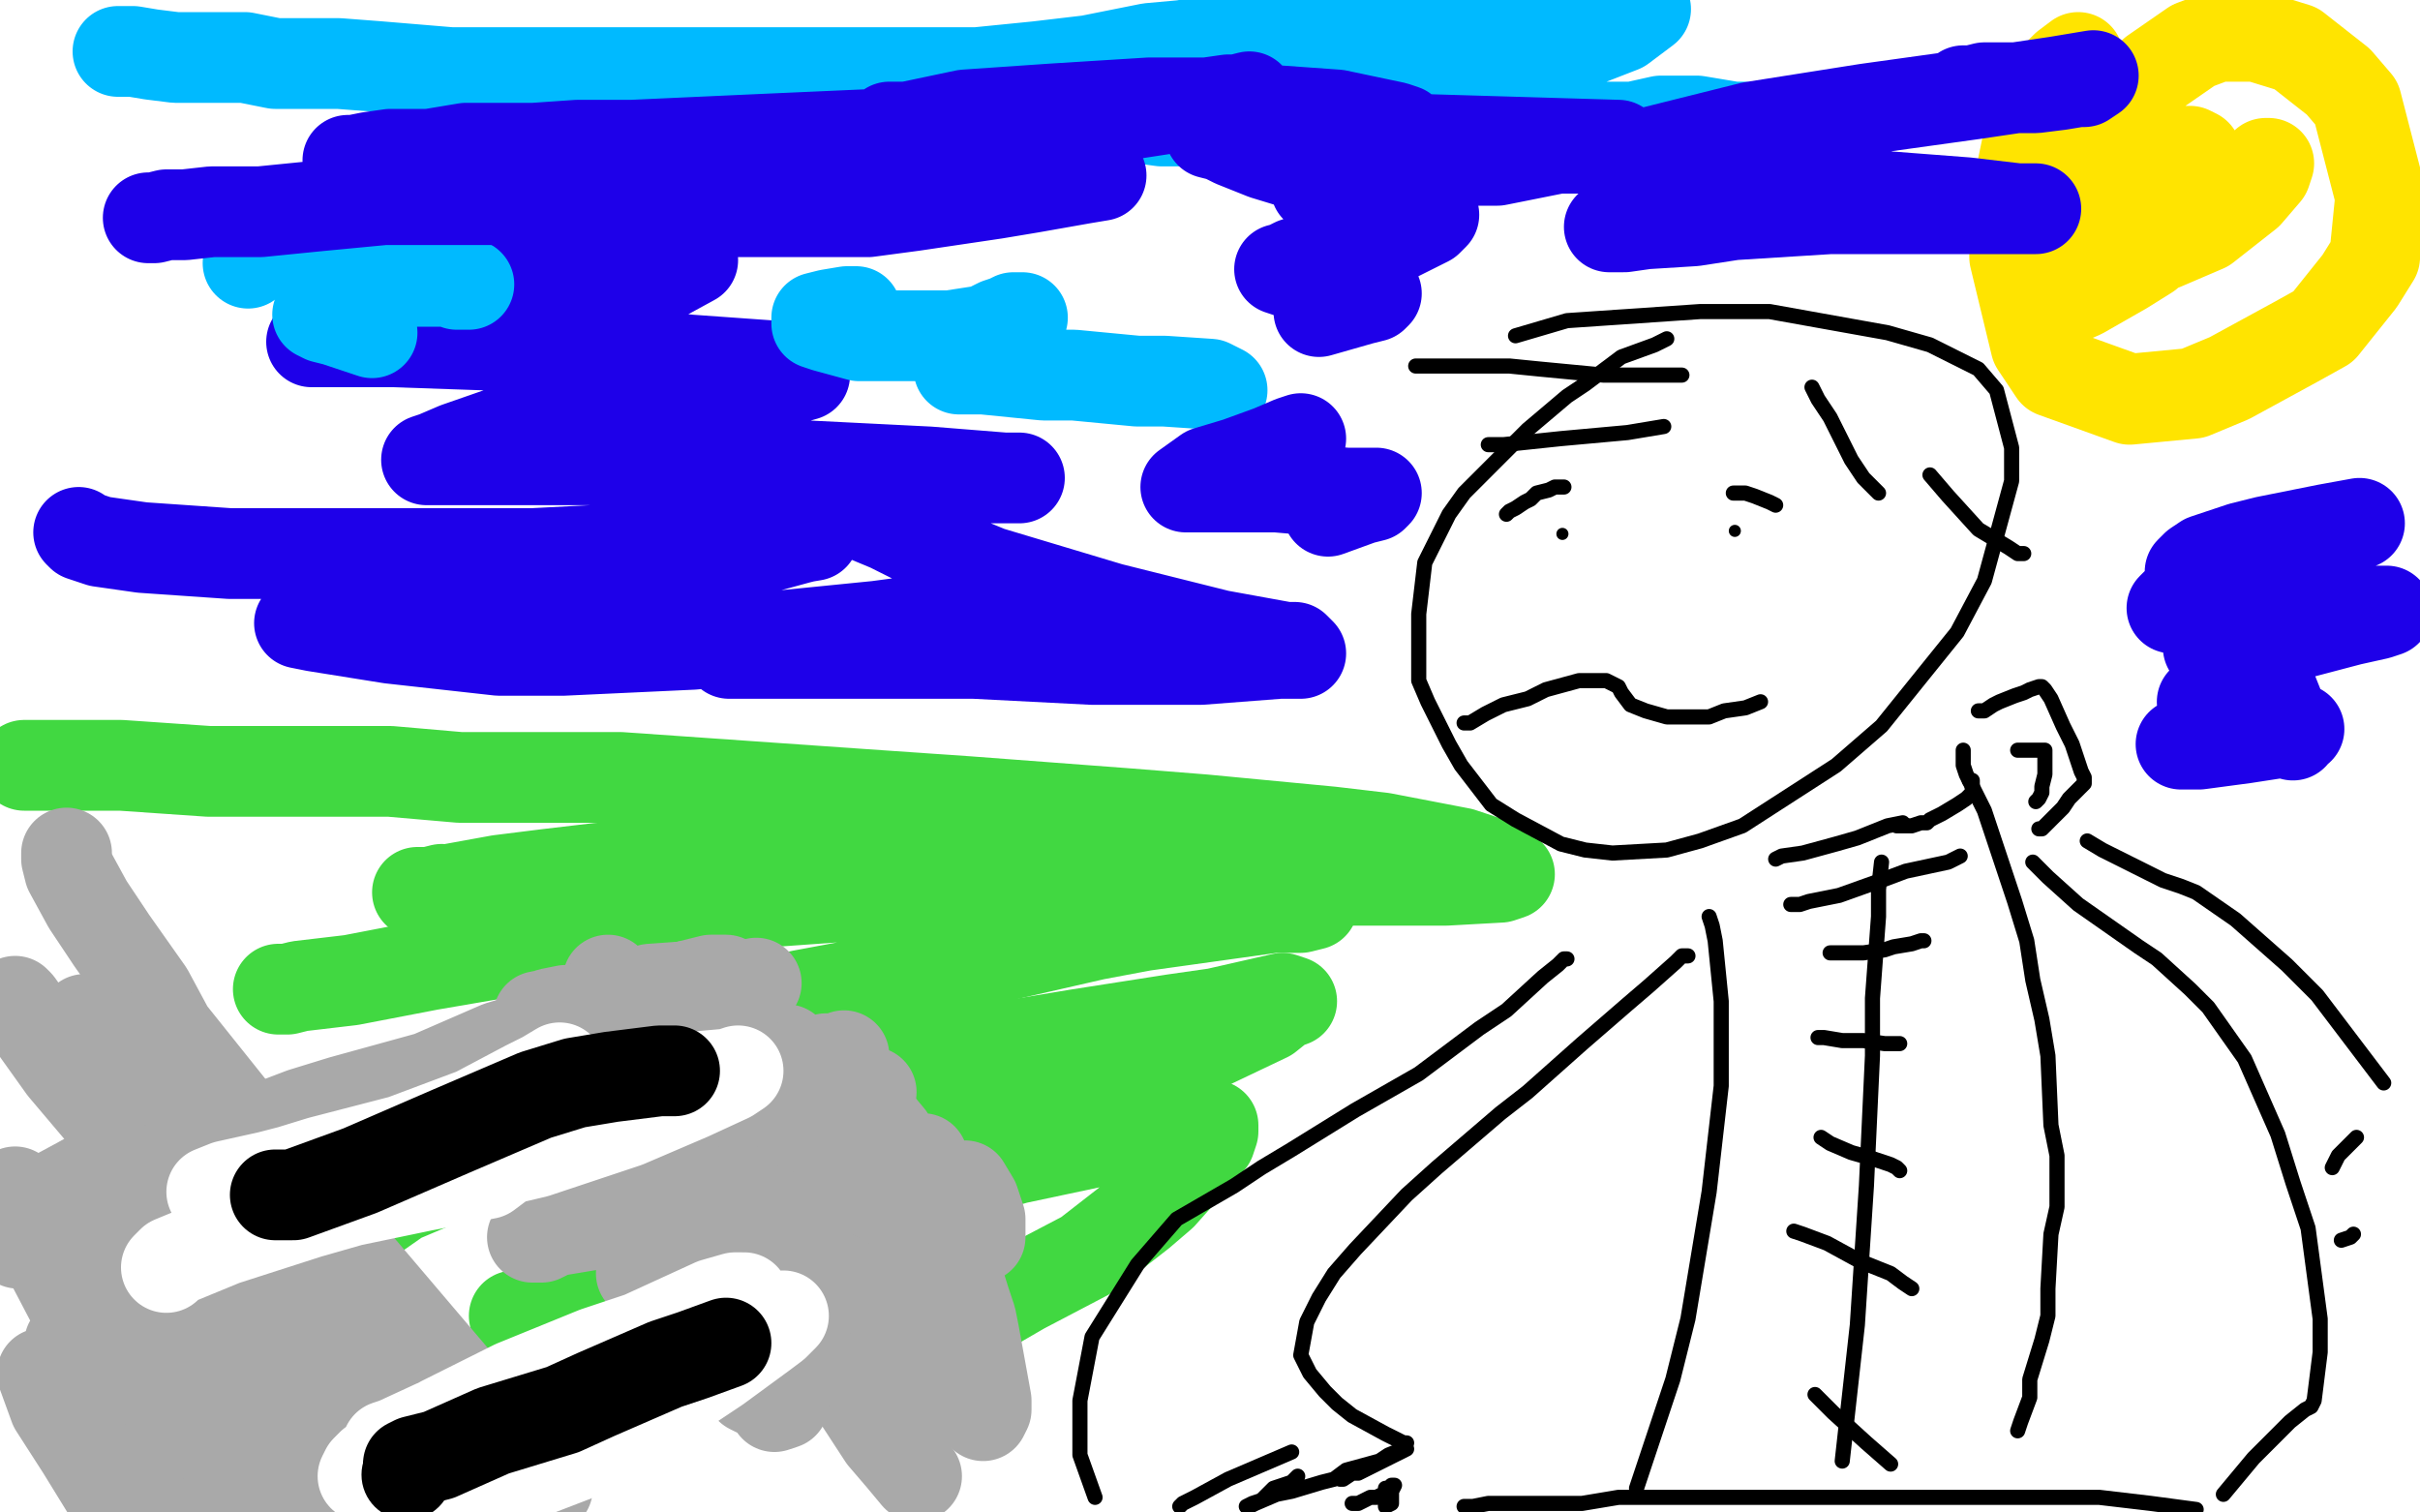
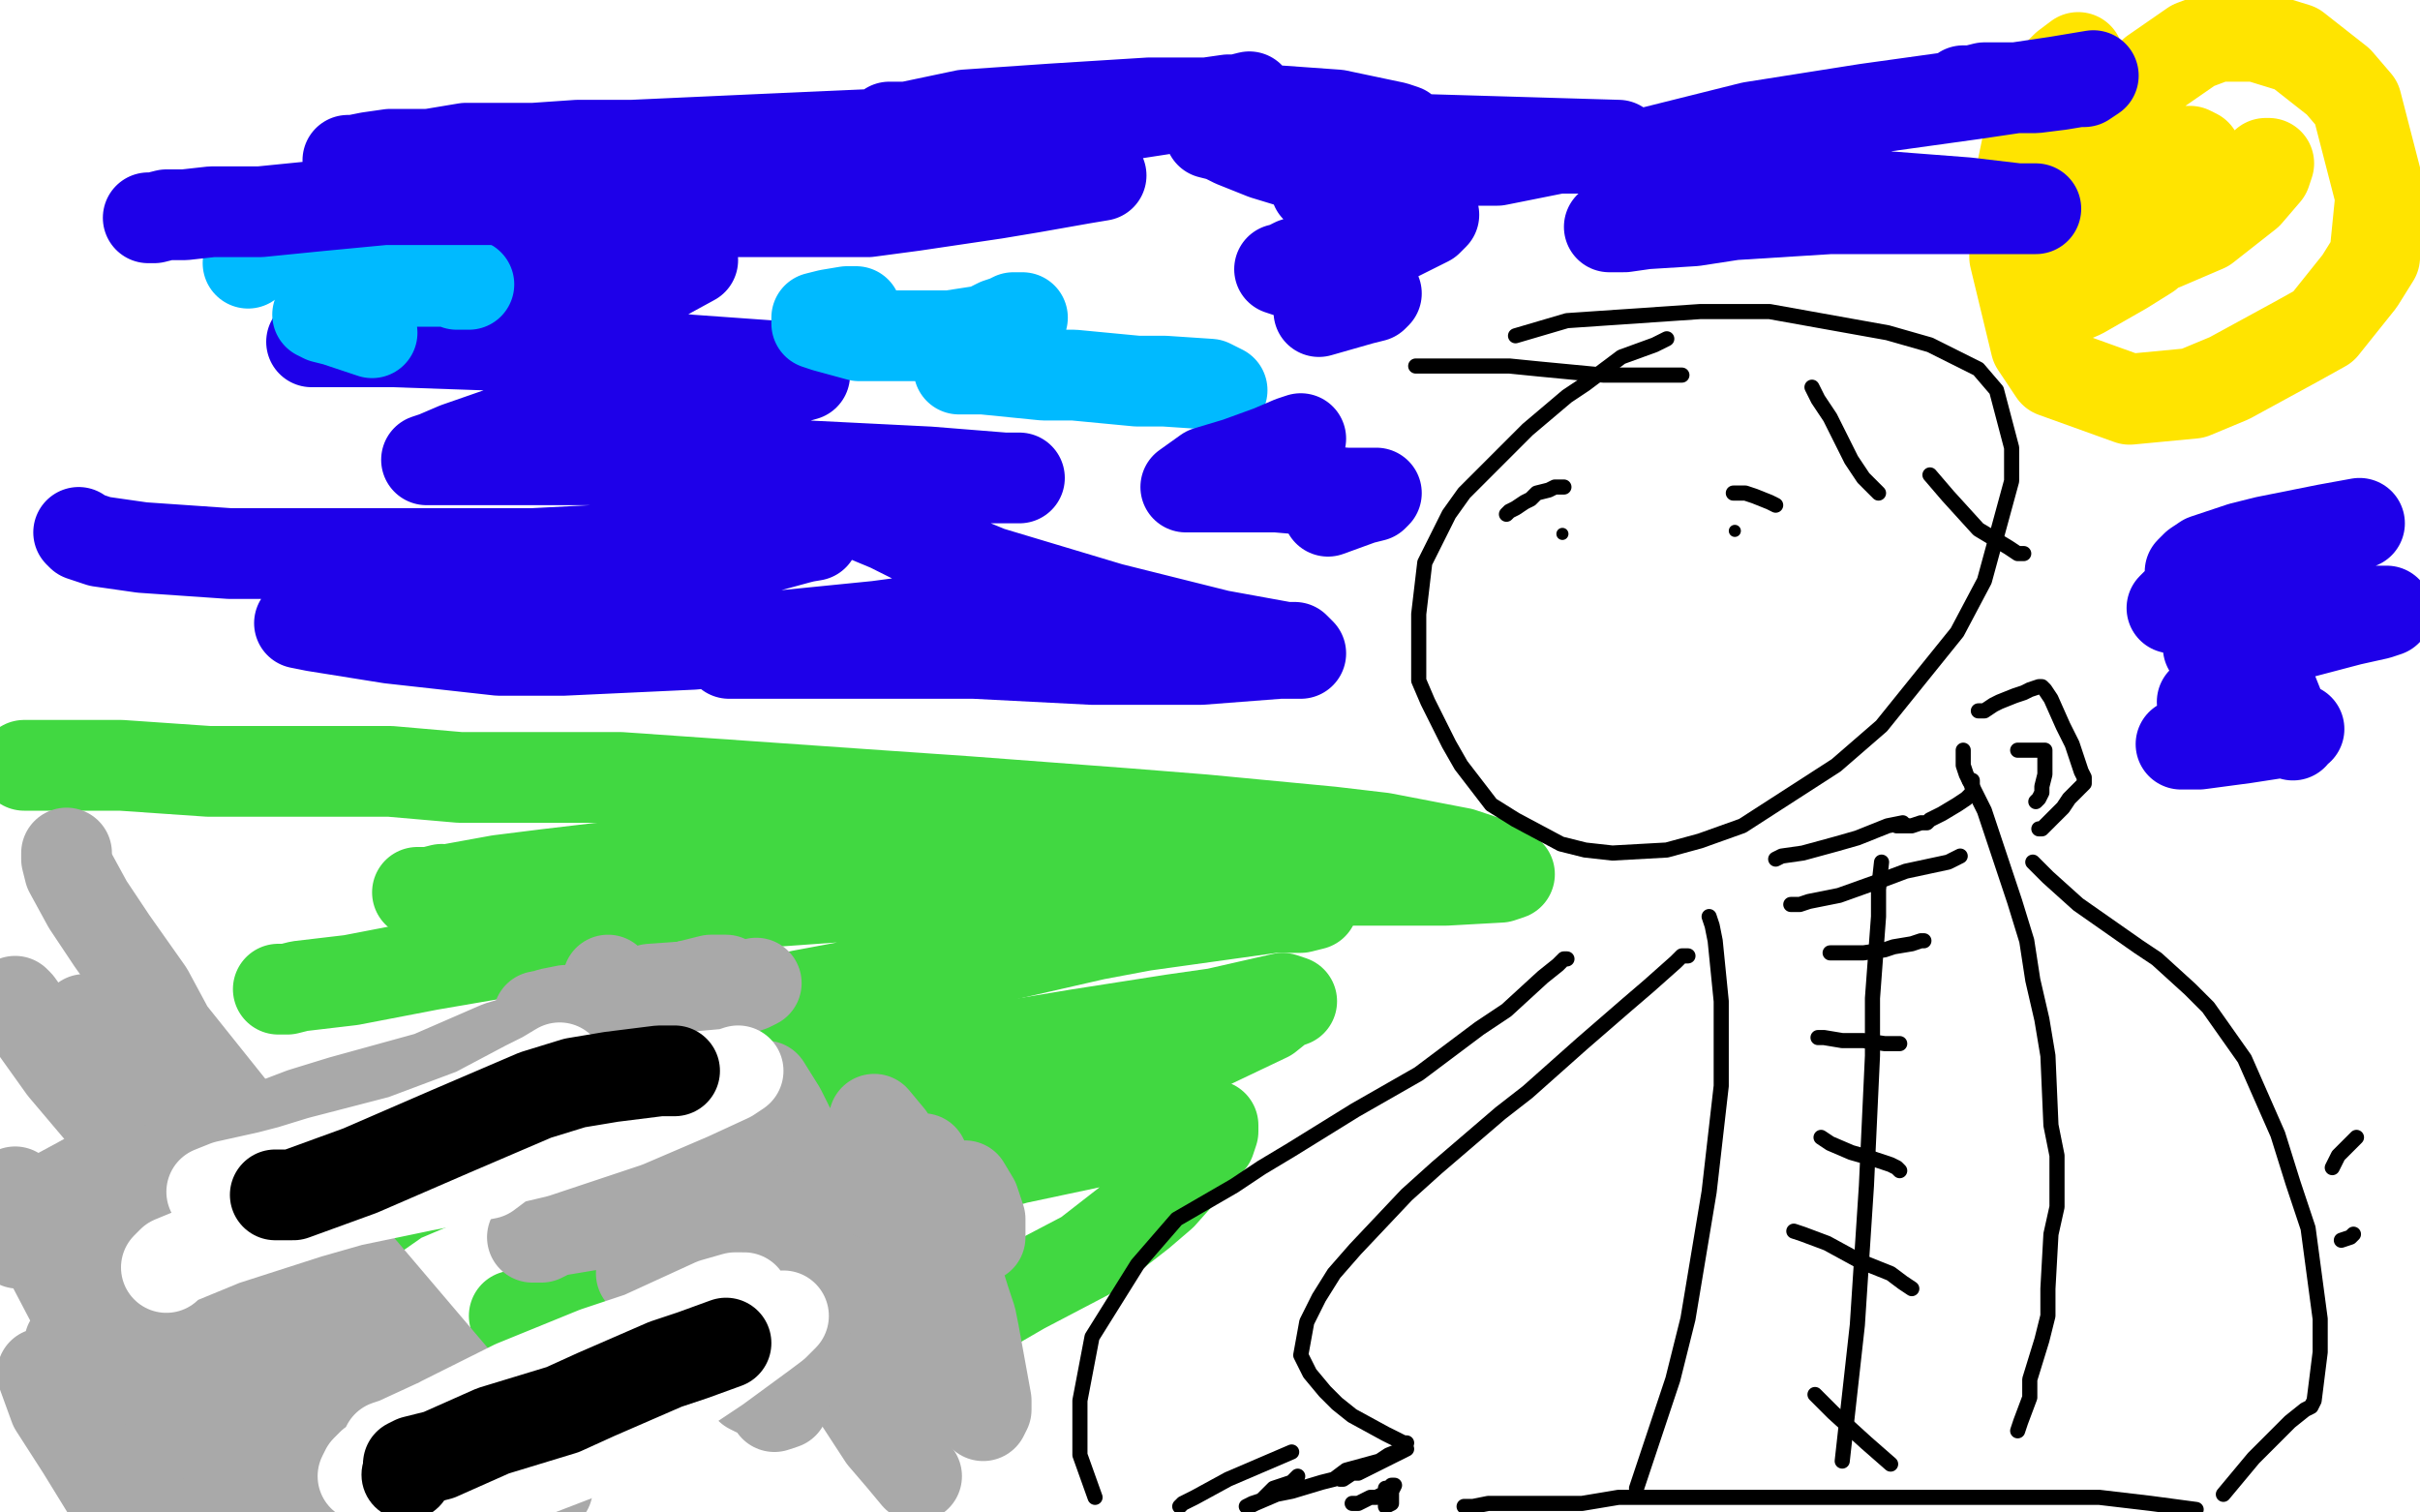
<svg xmlns="http://www.w3.org/2000/svg" width="800" height="500" version="1.1" style="stroke-antialiasing: false">
  <desc>This SVG has been created on https://colorillo.com/</desc>
  <rect x="0" y="0" width="800" height="500" style="fill: rgb(255,255,255); stroke-width:0" />
  <polyline points="8,253 11,253 11,253 21,253 21,253 40,253 40,253 69,255 69,255 86,255 86,255 129,255 129,255 152,257 152,257 205,257 205,257 291,263 320,265 373,269 398,271 440,275 457,277 483,282 492,285 499,289 496,290 478,291 461,291 440,291 390,289 362,287 306,283 281,283 237,285 198,287 181,289 165,291 143,295 138,295 140,295 142,295 146,294" style="fill: none; stroke: #41d841; stroke-width: 30; stroke-linejoin: round; stroke-linecap: round; stroke-antialiasing: false; stroke-antialias: 0; opacity: 1.0" />
  <polyline points="92,327 95,327 95,327 99,326 99,326 116,324 116,324 142,319 142,319 177,313 177,313 195,310 195,310 214,305 214,305 256,298 256,298 298,295 337,293 371,293 386,293 410,297 420,297 431,299 434,299 430,300 421,300 378,306 362,309 327,317 308,321 265,329 242,334 197,346 159,356 143,361 119,367 112,369" style="fill: none; stroke: #41d841; stroke-width: 30; stroke-linejoin: round; stroke-linecap: round; stroke-antialiasing: false; stroke-antialias: 0; opacity: 1.0" />
  <polyline points="96,421 98,420 98,420 105,414 105,414 122,403 122,403 132,396 132,396 158,385 158,385 173,379 173,379 208,368 208,368 227,363 227,363 265,354 265,354 284,352 302,349 338,345 356,342 388,337 402,335 424,330 427,331 424,332 419,336 398,346 384,352 367,358 349,364 311,375 293,380 267,389 258,391 250,393 248,393" style="fill: none; stroke: #41d841; stroke-width: 30; stroke-linejoin: round; stroke-linecap: round; stroke-antialiasing: false; stroke-antialias: 0; opacity: 1.0" />
  <polyline points="170,435 172,435 172,435 183,432 183,432 198,426 198,426 219,419 219,419 248,409 248,409 280,399 280,399 318,388 318,388 336,383 369,376 393,374 401,372 401,374 400,377 384,395 377,401 359,415 338,426 319,437 301,446 290,452" style="fill: none; stroke: #41d841; stroke-width: 30; stroke-linejoin: round; stroke-linecap: round; stroke-antialiasing: false; stroke-antialias: 0; opacity: 1.0" />
  <polyline points="26,176 27,177 27,177 33,179 33,179 47,181 47,181 76,183 76,183 114,183 114,183 156,183 156,183 176,183 176,183 215,181 215,181 257,179 269,177 268,177 264,178 242,184 207,192 168,196 135,200 112,204 99,206 99,206 104,207 129,211 165,215 186,215 229,213 250,211 290,207 305,205 332,205 341,205 342,206 338,207 317,210 305,210 280,212 268,212 247,214 241,216 242,216 251,216 283,216 322,216 361,218 397,218 423,216 430,216 428,214 425,214 403,210 367,201 327,189 310,182 294,174 270,164 256,160 257,158 262,158 288,158 314,158 334,158 337,158 336,158 332,158 307,156 267,154 221,152 200,152 181,152 155,152 141,152 144,151 151,148 174,140 205,136 221,134 237,131 259,126 266,124 264,123 256,121 228,119 188,115 130,113 117,113 103,113 107,112 112,110 140,105 175,101 207,94 218,92 229,86 225,84 204,82 193,82 170,82" style="fill: none; stroke: #1e00e9; stroke-width: 30; stroke-linejoin: round; stroke-linecap: round; stroke-antialiasing: false; stroke-antialias: 0; opacity: 1.0" />
  <polyline points="564,131 558,136 558,136 543,149 543,149 527,164 527,164 520,174 520,174 512,199 512,199 510,225 510,225 512,245 512,245 517,257 517,257 527,264 533,267 536,269 540,270 547,271 553,272 570,272 579,270 589,266 600,262 620,248 639,231 644,223 650,210 651,209 651,207 652,204 652,201 651,191 650,182 649,178 647,170 645,167 643,163 638,156 634,150 630,143 628,142 627,141 623,139 622,138 620,138" style="fill: none; stroke: #ffffff; stroke-width: 5; stroke-linejoin: round; stroke-linecap: round; stroke-antialiasing: false; stroke-antialias: 0; opacity: 1.0" />
  <polyline points="551,112 547,114 547,114 536,118 536,118 524,127 524,127 518,131 518,131 505,142 505,142 498,149 498,149 484,163 484,163 479,170 479,170 471,186 471,186 469,203 469,211 469,225 472,232 479,246 483,253 493,266 501,271 516,279 524,281 533,282 551,281 562,278 576,273 607,253 622,240 647,209 656,192 665,159 665,148 660,129 654,122 638,114 624,110 585,103 562,103 518,106 501,111" style="fill: none; stroke: #000000; stroke-width: 5; stroke-linejoin: round; stroke-linecap: round; stroke-antialiasing: false; stroke-antialias: 0; opacity: 1.0" />
-   <polyline points="484,239 486,239 486,239 491,236 491,236 497,233 497,233 505,231 505,231 511,228 511,228 522,225 522,225 531,225 531,225 535,227 536,229 539,233 544,235 551,237 554,237 565,237 570,235 577,234 582,232" style="fill: none; stroke: #000000; stroke-width: 5; stroke-linejoin: round; stroke-linecap: round; stroke-antialiasing: false; stroke-antialias: 0; opacity: 1.0" />
  <circle cx="573.5" cy="175.5" r="2" style="fill: #000000; stroke-antialiasing: false; stroke-antialias: 0; opacity: 1.0" />
  <circle cx="516.5" cy="176.5" r="2" style="fill: #000000; stroke-antialiasing: false; stroke-antialias: 0; opacity: 1.0" />
  <polyline points="498,170 499,169 499,169 501,168 501,168 504,166 504,166 506,165 506,165 508,163 508,163 512,162 512,162 514,161 514,161 517,161" style="fill: none; stroke: #000000; stroke-width: 5; stroke-linejoin: round; stroke-linecap: round; stroke-antialiasing: false; stroke-antialias: 0; opacity: 1.0" />
  <polyline points="573,163 575,163 575,163 577,163 577,163 580,164 580,164 585,166 585,166 587,167 587,167" style="fill: none; stroke: #000000; stroke-width: 5; stroke-linejoin: round; stroke-linecap: round; stroke-antialiasing: false; stroke-antialias: 0; opacity: 1.0" />
  <polyline points="556,124 553,124 553,124 538,124 538,124 530,124 530,124 509,122 509,122 499,121 499,121 473,121 473,121 468,121 468,121" style="fill: none; stroke: #000000; stroke-width: 5; stroke-linejoin: round; stroke-linecap: round; stroke-antialiasing: false; stroke-antialias: 0; opacity: 1.0" />
-   <polyline points="550,141 538,143 538,143 516,145 516,145 497,147 497,147 493,147 493,147 492,147 492,147" style="fill: none; stroke: #000000; stroke-width: 5; stroke-linejoin: round; stroke-linecap: round; stroke-antialiasing: false; stroke-antialias: 0; opacity: 1.0" />
  <polyline points="599,128 601,132 601,132 605,138 605,138 612,152 612,152 616,158 616,158 621,163 621,163" style="fill: none; stroke: #000000; stroke-width: 5; stroke-linejoin: round; stroke-linecap: round; stroke-antialiasing: false; stroke-antialias: 0; opacity: 1.0" />
  <polyline points="638,157 644,164 644,164 654,175 654,175 664,181 664,181 667,183 667,183 669,183 669,183" style="fill: none; stroke: #000000; stroke-width: 5; stroke-linejoin: round; stroke-linecap: round; stroke-antialiasing: false; stroke-antialias: 0; opacity: 1.0" />
  <polyline points="649,248 649,250 649,250 649,253 649,253 650,256 650,256 656,268 656,268 659,277 659,277 666,298 666,298 670,311 670,311 672,324 672,324 675,337 675,337 677,349 677,349 678,372 680,382 680,399 678,408 677,426 677,435 675,443 671,456 671,462 668,470 667,473" style="fill: none; stroke: #000000; stroke-width: 5; stroke-linejoin: round; stroke-linecap: round; stroke-antialiasing: false; stroke-antialias: 0; opacity: 1.0" />
  <polyline points="565,303 566,306 566,306 567,311 567,311 569,331 569,331 569,359 569,359 565,394 565,394 558,436 558,436 553,456 553,456 541,492" style="fill: none; stroke: #000000; stroke-width: 5; stroke-linejoin: round; stroke-linecap: round; stroke-antialiasing: false; stroke-antialias: 0; opacity: 1.0" />
  <polyline points="558,316 556,316 556,316 554,318 554,318 545,326 545,326 538,332 538,332 523,345 523,345 505,361 505,361 496,368 496,368 475,386 475,386 465,395 465,395 448,413 441,421 436,429 432,437 430,448 433,454 438,460 442,464 447,468 458,474 464,477 465,477" style="fill: none; stroke: #000000; stroke-width: 5; stroke-linejoin: round; stroke-linecap: round; stroke-antialiasing: false; stroke-antialias: 0; opacity: 1.0" />
  <polyline points="518,317 517,317 517,317 515,319 515,319 510,323 510,323 498,334 498,334 489,340 489,340 469,355 469,355 448,367 448,367 427,380 427,380 417,386 408,392 389,403 376,418 371,426 361,442 357,463 357,473 357,481 362,495" style="fill: none; stroke: #000000; stroke-width: 5; stroke-linejoin: round; stroke-linecap: round; stroke-antialiasing: false; stroke-antialias: 0; opacity: 1.0" />
  <polyline points="672,285 677,290 677,290 687,299 687,299 697,306 697,306 707,313 707,313 713,317 713,317 724,327 724,327 730,333 730,333 742,350 742,350 753,375 758,391 763,406 767,436 767,447 765,463 764,465 762,466 757,470 754,473 750,477 745,482 735,494" style="fill: none; stroke: #000000; stroke-width: 5; stroke-linejoin: round; stroke-linecap: round; stroke-antialiasing: false; stroke-antialias: 0; opacity: 1.0" />
-   <polyline points="690,278 695,281 695,281 705,286 705,286 715,291 715,291 721,293 721,293 726,295 726,295 739,304 739,304 756,319 756,319 766,329 766,329 788,358 788,358" style="fill: none; stroke: #000000; stroke-width: 5; stroke-linejoin: round; stroke-linecap: round; stroke-antialiasing: false; stroke-antialias: 0; opacity: 1.0" />
  <polyline points="587,284 589,283 589,283 596,282 596,282 607,279 607,279 614,277 614,277 624,273 624,273 629,272 629,272" style="fill: none; stroke: #000000; stroke-width: 5; stroke-linejoin: round; stroke-linecap: round; stroke-antialiasing: false; stroke-antialias: 0; opacity: 1.0" />
  <polyline points="592,299 595,299 595,299 598,298 598,298 608,296 608,296 622,291 622,291 630,288 630,288 644,285 644,285 648,283 648,283" style="fill: none; stroke: #000000; stroke-width: 5; stroke-linejoin: round; stroke-linecap: round; stroke-antialiasing: false; stroke-antialias: 0; opacity: 1.0" />
  <polyline points="605,315 607,315 607,315 611,315 611,315 616,315 616,315 623,314 623,314 626,313 626,313 632,312 632,312 635,311 635,311 636,311 636,311" style="fill: none; stroke: #000000; stroke-width: 5; stroke-linejoin: round; stroke-linecap: round; stroke-antialiasing: false; stroke-antialias: 0; opacity: 1.0" />
  <polyline points="601,343 603,343 603,343 609,344 609,344 616,344 616,344 623,345 623,345 625,345 625,345 628,345 628,345" style="fill: none; stroke: #000000; stroke-width: 5; stroke-linejoin: round; stroke-linecap: round; stroke-antialiasing: false; stroke-antialias: 0; opacity: 1.0" />
  <polyline points="602,376 605,378 605,378 612,381 612,381 619,383 619,383 625,385 625,385 627,386 627,386 628,387 628,387" style="fill: none; stroke: #000000; stroke-width: 5; stroke-linejoin: round; stroke-linecap: round; stroke-antialiasing: false; stroke-antialias: 0; opacity: 1.0" />
  <polyline points="593,407 596,408 596,408 604,411 604,411 615,417 615,417 625,421 625,421 629,424 629,424 632,426 632,426" style="fill: none; stroke: #000000; stroke-width: 5; stroke-linejoin: round; stroke-linecap: round; stroke-antialiasing: false; stroke-antialias: 0; opacity: 1.0" />
  <polyline points="600,461 606,467 606,467 617,477 617,477 625,484 625,484" style="fill: none; stroke: #000000; stroke-width: 5; stroke-linejoin: round; stroke-linecap: round; stroke-antialiasing: false; stroke-antialias: 0; opacity: 1.0" />
  <polyline points="622,285 621,294 621,294 621,303 621,303 619,330 619,330 619,349 619,349 617,392 617,392 614,438 614,438 609,483 609,483" style="fill: none; stroke: #000000; stroke-width: 5; stroke-linejoin: round; stroke-linecap: round; stroke-antialiasing: false; stroke-antialias: 0; opacity: 1.0" />
  <polyline points="627,273 628,273 628,273 632,273 632,273 635,272 635,272 637,272 637,272 638,271 638,271 640,270 640,270 642,269 642,269 647,266 647,266 650,264 650,264 652,262 652,262 652,260 652,260 652,259 652,258 651,258" style="fill: none; stroke: #000000; stroke-width: 5; stroke-linejoin: round; stroke-linecap: round; stroke-antialiasing: false; stroke-antialias: 0; opacity: 1.0" />
  <polyline points="654,235 656,235 656,235 659,233 659,233 661,232 661,232 666,230 666,230 669,229 669,229 671,228 671,228 674,227 674,227 675,227 675,227 676,228 676,228 678,231 682,240 685,246 688,255 689,257 689,259 687,261 684,264 682,267 678,271 675,274 674,274" style="fill: none; stroke: #000000; stroke-width: 5; stroke-linejoin: round; stroke-linecap: round; stroke-antialiasing: false; stroke-antialias: 0; opacity: 1.0" />
  <polyline points="667,248 668,248 668,248 670,248 670,248 673,248 673,248 676,248 676,248 676,249 676,249 676,251 676,256 675,260 675,262 674,264 673,265" style="fill: none; stroke: #000000; stroke-width: 5; stroke-linejoin: round; stroke-linecap: round; stroke-antialiasing: false; stroke-antialias: 0; opacity: 1.0" />
  <polyline points="779,376 778,377 778,377 776,379 776,379 775,380 775,380 773,382 773,382 772,384 772,384 771,386 771,386" style="fill: none; stroke: #000000; stroke-width: 5; stroke-linejoin: round; stroke-linecap: round; stroke-antialiasing: false; stroke-antialias: 0; opacity: 1.0" />
  <polyline points="778,408 777,409 777,409 774,410 774,410" style="fill: none; stroke: #000000; stroke-width: 5; stroke-linejoin: round; stroke-linecap: round; stroke-antialiasing: false; stroke-antialias: 0; opacity: 1.0" />
  <polyline points="427,480 420,483 420,483 406,489 406,489 395,495 395,495 391,497 391,497 390,498 390,498" style="fill: none; stroke: #000000; stroke-width: 5; stroke-linejoin: round; stroke-linecap: round; stroke-antialiasing: false; stroke-antialias: 0; opacity: 1.0" />
  <polyline points="429,488 427,490 427,490 421,492 421,492 417,496 417,496 414,497 414,497 412,498 412,498 413,498 413,498 415,497 422,494 427,493 437,490 441,489 445,486 456,483 459,481 464,479 465,479 463,480 461,481 457,483 453,485 451,486 449,487 447,487 444,489 443,489" style="fill: none; stroke: #000000; stroke-width: 5; stroke-linejoin: round; stroke-linecap: round; stroke-antialiasing: false; stroke-antialias: 0; opacity: 1.0" />
  <polyline points="458,492 458,493 458,493 458,495 458,495 458,498 458,498 460,497 460,497 460,494 460,493 461,491 460,491 458,493 457,494 455,495 454,495 453,495 451,496 449,497 448,497 447,497" style="fill: none; stroke: #000000; stroke-width: 5; stroke-linejoin: round; stroke-linecap: round; stroke-antialiasing: false; stroke-antialias: 0; opacity: 1.0" />
  <polyline points="484,498 485,498 485,498 487,498 487,498 492,497 492,497 504,497 504,497 523,497 523,497 535,495 535,495 565,495 565,495 601,495 601,495 621,495 642,495 694,495 711,497 726,499" style="fill: none; stroke: #000000; stroke-width: 5; stroke-linejoin: round; stroke-linecap: round; stroke-antialiasing: false; stroke-antialias: 0; opacity: 1.0" />
  <polyline points="687,19 683,22 683,22 681,24 681,24 677,31 677,31 671,44 671,44 666,68 666,68 666,85 666,85 673,114 673,114 679,123 679,123 704,132 725,130 737,125 759,113 768,108 780,93 785,85 787,65 779,34 773,27 759,16 746,12 733,12 725,15 712,24 696,43 689,55 683,67 678,78 676,88 676,99 678,100 679,100 681,100 688,97 702,89 710,84 721,71 726,63 726,53 726,51 724,50 723,50 719,53 716,55 709,67 707,80 707,81 708,82 711,82 715,81 729,75 743,64 749,57 750,54 749,54 748,55 744,58 741,62 741,63" style="fill: none; stroke: #ffe400; stroke-width: 30; stroke-linejoin: round; stroke-linecap: round; stroke-antialiasing: false; stroke-antialias: 0; opacity: 1.0" />
  <polyline points="283,103 280,103 280,103 274,104 274,104 270,105 270,105 270,107 270,107 273,108 273,108 284,111 284,111 306,111 314,111 327,109 333,108 338,105 335,105 333,106 330,107 324,110 321,112 319,115 317,120 317,122 320,122 325,122 345,124 355,124 376,126 385,126 400,127 404,129" style="fill: none; stroke: #00baff; stroke-width: 30; stroke-linejoin: round; stroke-linecap: round; stroke-antialiasing: false; stroke-antialias: 0; opacity: 1.0" />
  <polyline points="111,77 109,78 109,78 106,79 106,79 100,81 100,81 95,82 95,82 85,85 85,85 82,87 82,87" style="fill: none; stroke: #00baff; stroke-width: 30; stroke-linejoin: round; stroke-linecap: round; stroke-antialiasing: false; stroke-antialias: 0; opacity: 1.0" />
  <polyline points="151,94 155,94 155,94 148,93 148,93 137,93 137,93 129,93 129,93 118,97 118,97 114,98 114,98 107,102 105,104 107,105 111,106 123,110" style="fill: none; stroke: #00baff; stroke-width: 30; stroke-linejoin: round; stroke-linecap: round; stroke-antialiasing: false; stroke-antialias: 0; opacity: 1.0" />
-   <polyline points="39,17 43,17 43,17 44,17 44,17 50,18 50,18 58,19 58,19 63,19 63,19 81,19 81,19 91,21 91,21 112,21 112,21 125,22 125,22 149,24 185,24 197,24 221,24 234,24 259,24 293,24 304,24 323,24 343,22 360,20 380,16 391,15 403,13 414,11 438,9 464,7 485,5 505,5 522,3 531,1 535,1 541,1 543,1 544,3 536,9 518,16 491,20 476,22 447,24 433,26 405,28 389,28 357,30 341,32 313,34 306,36 310,36 314,36 332,36 355,36 384,40 400,40 438,42 457,44 494,44 527,42 540,42 549,40 557,40 559,40 561,40 567,41 573,42 576,42" style="fill: none; stroke: #00baff; stroke-width: 30; stroke-linejoin: round; stroke-linecap: round; stroke-antialiasing: false; stroke-antialias: 0; opacity: 1.0" />
  <polyline points="49,72 51,72 51,72 55,71 55,71 61,71 61,71 70,70 70,70 86,70 86,70 106,68 106,68 127,66 127,66 174,66 185,66 198,68 211,68 240,70 255,70 287,70 302,68 329,64 341,62 358,59 364,58 361,58 359,58 349,59 328,57 315,57 285,53 268,51 237,49 209,49 181,49 154,49 142,51 122,53 117,53 115,53 117,53 122,52 129,51 141,51 162,50 191,48 209,48 253,46 298,44 320,42 357,40 372,38 385,36 396,34 405,34 413,32 410,33 406,33 392,35 372,36 360,38 334,40 321,40 299,42 294,42 296,42 300,42 319,38 348,36 380,34 397,34 414,36 442,38 461,42 464,43 461,44 451,50 447,53 437,60 435,62 439,61 460,57 483,53 495,53 505,51 515,49 522,49 528,48 530,48 531,48 535,48 400,44 404,45 408,47 418,51 441,58 452,63 470,67 474,71 472,73 460,79 442,83 428,87 424,89 423,89 426,90 430,91 437,94 444,95 453,97 455,97 454,98 450,99 436,103" style="fill: none; stroke: #1e00e9; stroke-width: 30; stroke-linejoin: round; stroke-linecap: round; stroke-antialiasing: false; stroke-antialias: 0; opacity: 1.0" />
  <polyline points="430,145 427,146 427,146 420,149 420,149 409,153 409,153 399,156 399,156 392,161 392,161 396,161 396,161 401,161 422,161 445,163 455,163 454,164 450,165 439,169" style="fill: none; stroke: #1e00e9; stroke-width: 30; stroke-linejoin: round; stroke-linecap: round; stroke-antialiasing: false; stroke-antialias: 0; opacity: 1.0" />
  <polyline points="728,232 731,233 731,233 735,235 735,235 749,239 749,239 760,241 760,241 755,241 749,242 731,242 721,246 724,246 727,246 742,244 755,242 758,243 756,241 755,238 751,228 747,219 742,216 737,215 733,214 730,214 730,214 734,213 758,210 777,205 786,203 789,202 785,202 751,202 728,202 722,202 718,201 720,199 725,195 728,194 733,191 735,190 738,189 736,189 734,189 728,189 724,189 726,187 729,185 741,181 749,179 769,175 780,173" style="fill: none; stroke: #1e00e9; stroke-width: 30; stroke-linejoin: round; stroke-linecap: round; stroke-antialiasing: false; stroke-antialias: 0; opacity: 1.0" />
  <polyline points="532,75 534,75 534,75 537,75 537,75 544,74 544,74 560,73 560,73 573,71 573,71 605,69 605,69 622,69 622,69 655,69 655,69 673,69 670,69 667,69 650,67 624,65 591,60 574,58 550,54 543,54 543,51 551,49 579,42 617,36 653,31 680,27 692,25 689,27 687,27 681,28 673,29 667,29 661,29 656,29 652,30 650,30 649,30" style="fill: none; stroke: #1e00e9; stroke-width: 30; stroke-linejoin: round; stroke-linecap: round; stroke-antialiasing: false; stroke-antialias: 0; opacity: 1.0" />
  <polyline points="22,282 22,284 22,284 23,288 23,288 29,299 29,299 37,311 37,311 49,328 49,328 56,341 56,341 80,371 80,371 96,392 96,392 181,492" style="fill: none; stroke: #a9a9a9; stroke-width: 30; stroke-linejoin: round; stroke-linecap: round; stroke-antialiasing: false; stroke-antialias: 0; opacity: 1.0" />
  <polyline points="5,331 6,332 6,332 21,353 21,353 32,366 32,366 59,398 59,398 74,417 74,417 88,434 88,434 116,466 116,466 129,481 129,481 34,340 28,337 28,339 29,343 36,365 52,397 61,415 83,447 93,460 110,480 117,487 125,491 126,492 127,494" style="fill: none; stroke: #a9a9a9; stroke-width: 30; stroke-linejoin: round; stroke-linecap: round; stroke-antialiasing: false; stroke-antialias: 0; opacity: 1.0" />
  <polyline points="139,480 142,484 142,484 146,485" style="fill: none; stroke: #a9a9a9; stroke-width: 30; stroke-linejoin: round; stroke-linecap: round; stroke-antialiasing: false; stroke-antialias: 0; opacity: 1.0" />
  <polyline points="111,470 118,479 118,479 122,483 122,483 126,487 126,487 128,489 128,489 132,491 132,491 134,492 134,492 134,488 134,488 128,473 120,458 109,445" style="fill: none; stroke: #a9a9a9; stroke-width: 30; stroke-linejoin: round; stroke-linecap: round; stroke-antialiasing: false; stroke-antialias: 0; opacity: 1.0" />
  <polyline points="106,456 115,469 115,469 120,481 120,481 122,485 122,485 118,480" style="fill: none; stroke: #a9a9a9; stroke-width: 30; stroke-linejoin: round; stroke-linecap: round; stroke-antialiasing: false; stroke-antialias: 0; opacity: 1.0" />
  <polyline points="5,394 5,395 5,395 6,399 6,399 13,410 13,410 24,431 24,431 35,447 35,447 40,453 40,453 48,464 48,464 53,471 54,472 55,471 55,467 52,452 42,432 32,421 29,426 31,435 42,459 54,485 69,488 50,466 36,454 31,449 23,444 25,449 27,454 36,468 41,481 43,483 42,481 41,477 30,463 18,455 14,454 18,465 27,479 35,492 40,498 41,495 41,491 32,474 27,466 19,455 20,458 22,461 28,471 35,478 36,478 37,475 37,472" style="fill: none; stroke: #a9a9a9; stroke-width: 30; stroke-linejoin: round; stroke-linecap: round; stroke-antialiasing: false; stroke-antialias: 0; opacity: 1.0" />
  <polyline points="39,384 38,384 38,384 35,386 35,386 26,391 26,391 13,398 13,398 2,403 2,403 1,403 1,403 4,403 10,402 15,402 17,401 16,403 15,404 10,407 6,411 8,411 22,409 33,409 46,407 73,405 91,405 92,407 89,409 67,420 58,424 42,430 39,431 44,430 67,428 95,428 117,428 122,430 119,432 106,443 88,452 79,456 71,460 65,462 64,462 67,461 93,457 103,455 121,455 125,457 125,458 122,460 109,464 89,469 68,471 56,474 59,474 62,473 73,473 80,473 94,475 95,478 92,481 88,484 83,487 77,489 80,489 85,489 87,489 86,490 84,491 87,491 94,491 106,490 112,488" style="fill: none; stroke: #a9a9a9; stroke-width: 30; stroke-linejoin: round; stroke-linecap: round; stroke-antialiasing: false; stroke-antialias: 0; opacity: 1.0" />
  <polyline points="201,324 202,326 202,326 203,329 203,329 207,334 207,334 213,343 213,343 222,358 222,358 234,378 234,378 242,390 242,390 259,421 277,452 292,475 298,482 303,488" style="fill: none; stroke: #a9a9a9; stroke-width: 30; stroke-linejoin: round; stroke-linecap: round; stroke-antialiasing: false; stroke-antialias: 0; opacity: 1.0" />
  <polyline points="253,359 258,367 258,367 269,389 269,389 282,410 282,410 296,431 296,431 307,447 307,447 312,454 312,454 318,460 318,460 325,468 325,468 326,466 326,463 324,452 322,441 321,436 319,430 314,414 304,395 294,376 289,370 289,372 292,384 296,393 300,403 307,417 310,423 311,421 311,417 311,413 310,399 307,393 305,383 305,387 308,391 316,403 323,409 324,409 324,406 324,403 322,397 319,392" style="fill: none; stroke: #a9a9a9; stroke-width: 30; stroke-linejoin: round; stroke-linecap: round; stroke-antialiasing: false; stroke-antialias: 0; opacity: 1.0" />
-   <polyline points="288,361 281,361 281,361 264,362 264,362 249,364 249,364 241,364 241,364 239,364 239,364 242,362 242,362 246,361 260,357 273,353 279,349 276,350 273,350 259,355 244,358 233,360 235,359 237,357 247,352 251,350 260,347 258,347 254,348 241,351 227,355 218,356 219,355 221,353 226,350 228,348 232,345 234,345 232,345 229,345 214,348 201,348 196,349 193,350 196,348 205,344 214,341 215,340" style="fill: none; stroke: #a9a9a9; stroke-width: 30; stroke-linejoin: round; stroke-linecap: round; stroke-antialiasing: false; stroke-antialias: 0; opacity: 1.0" />
  <polyline points="215,337 217,336 217,336 220,335 220,335 229,332 229,332 239,329 239,329 248,326 248,326 250,325 250,325 248,326 244,327 230,330 222,330 215,331 204,333 207,331 210,330 216,329 227,326 237,325 238,325 235,326 230,327 226,328 223,329" style="fill: none; stroke: #a9a9a9; stroke-width: 30; stroke-linejoin: round; stroke-linecap: round; stroke-antialiasing: false; stroke-antialias: 0; opacity: 1.0" />
  <polyline points="236,324 229,326 229,326 215,327 215,327 203,331 203,331 197,333 197,333 199,332 199,332 201,331 210,329 223,327 235,324 240,324 178,336 179,336 182,335 187,334 189,334 189,334 187,336 182,339 175,343 165,346 142,356 113,364 100,368 79,376 74,377 76,376 79,375 100,369 125,361 155,355 168,352 180,350 189,347 193,348 187,349 166,356 138,365 113,374 96,380 101,379 106,377 129,372 143,370 174,366 189,364 209,364 214,364 213,365 210,367 194,374 174,378 163,382 147,388 141,390 137,390 138,390 142,390 160,387 183,385 207,385 220,383 219,384 216,386 206,392 192,399 181,405 176,409 179,409 183,407 201,404 224,402 246,400 254,400 253,401 251,404 242,408 228,414 217,418 212,421 215,421 219,421 237,419 248,419 267,421 274,421 278,423 277,425 275,427 270,429 264,433 250,439 244,443 233,448 231,449 235,449 238,449 249,449 261,449 265,452 263,453 257,455 252,457 248,459 250,460 253,461 258,463 259,464 256,465" style="fill: none; stroke: #a9a9a9; stroke-width: 30; stroke-linejoin: round; stroke-linecap: round; stroke-antialiasing: false; stroke-antialias: 0; opacity: 1.0" />
  <polyline points="185,353 180,356 180,356 174,359 174,359 157,368 157,368 133,377 133,377 106,384 106,384 93,388 93,388 75,392 75,392 70,394 73,394 77,392 104,385 146,374 186,362 219,357 241,355 244,354 241,356 228,362 207,371 177,381 160,385 128,392 114,394 105,394 100,394 101,395 104,394 119,390 139,385 158,383 168,383 165,385 161,388 140,392 116,397 102,401 74,410 57,417 55,419" style="fill: none; stroke: #ffffff; stroke-width: 30; stroke-linejoin: round; stroke-linecap: round; stroke-antialiasing: false; stroke-antialias: 0; opacity: 1.0" />
  <polyline points="246,429 243,431 243,431 240,432 240,432 230,437 230,437 213,445 213,445 189,458 189,458 175,463 175,463 147,475 147,475 137,480 137,480 120,488 121,486 123,484 146,470 170,458 197,447 212,442 236,431 243,429 245,429 242,431 224,441 197,454 181,461 150,473 139,475 132,478 128,478 131,477 144,471 165,464 192,454 220,447 245,439 259,435 256,438 252,441 237,452 204,474 191,481 178,486 157,493 151,495" style="fill: none; stroke: #ffffff; stroke-width: 30; stroke-linejoin: round; stroke-linecap: round; stroke-antialiasing: false; stroke-antialias: 0; opacity: 1.0" />
  <polyline points="91,395 92,395 92,395 97,395 97,395 119,387 119,387 149,374 149,374 177,362 177,362 190,358 190,358 202,356 202,356 218,354 218,354 223,354" style="fill: none; stroke: #000000; stroke-width: 30; stroke-linejoin: round; stroke-linecap: round; stroke-antialiasing: false; stroke-antialias: 0; opacity: 1.0" />
  <circle cx="134.5" cy="487.5" r="15" style="fill: #000000; stroke-antialiasing: false; stroke-antialias: 0; opacity: 1.0" />
  <polyline points="135,484 137,483 137,483 141,482 141,482 145,481 145,481 163,473 163,473 186,466 186,466 197,461 197,461 220,451 220,451 229,448 229,448 240,444" style="fill: none; stroke: #000000; stroke-width: 30; stroke-linejoin: round; stroke-linecap: round; stroke-antialiasing: false; stroke-antialias: 0; opacity: 1.0" />
</svg>